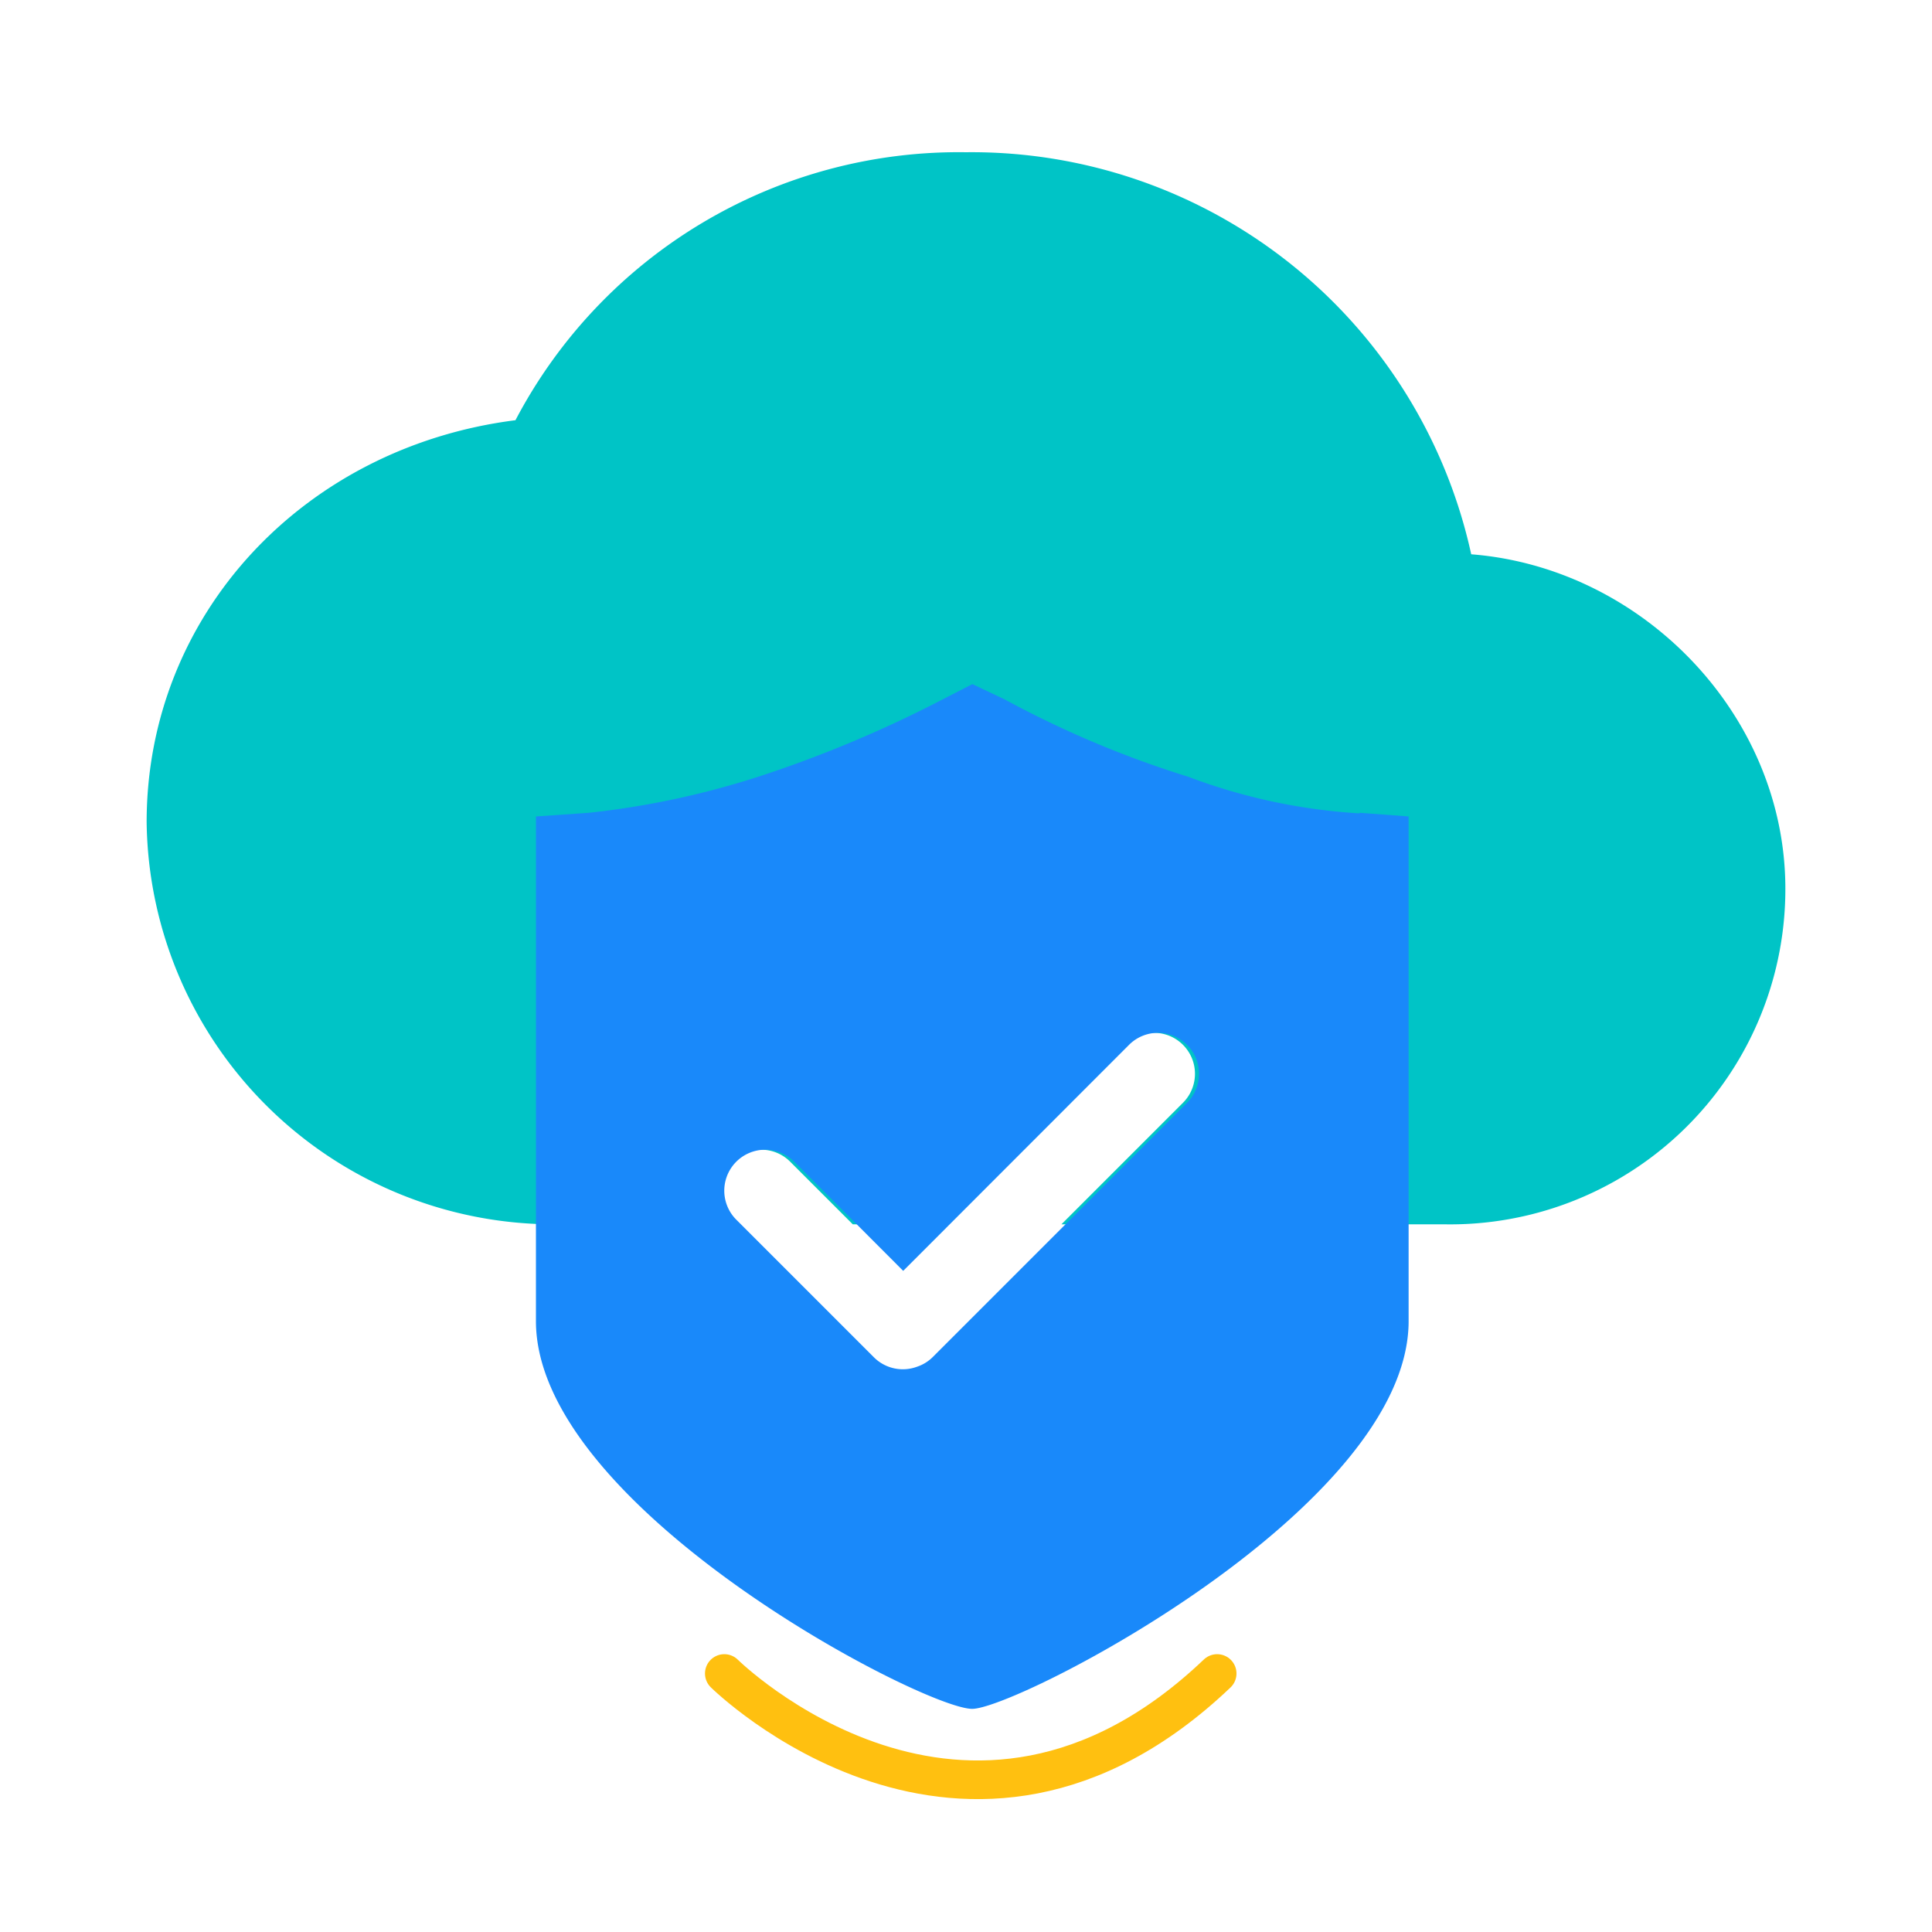
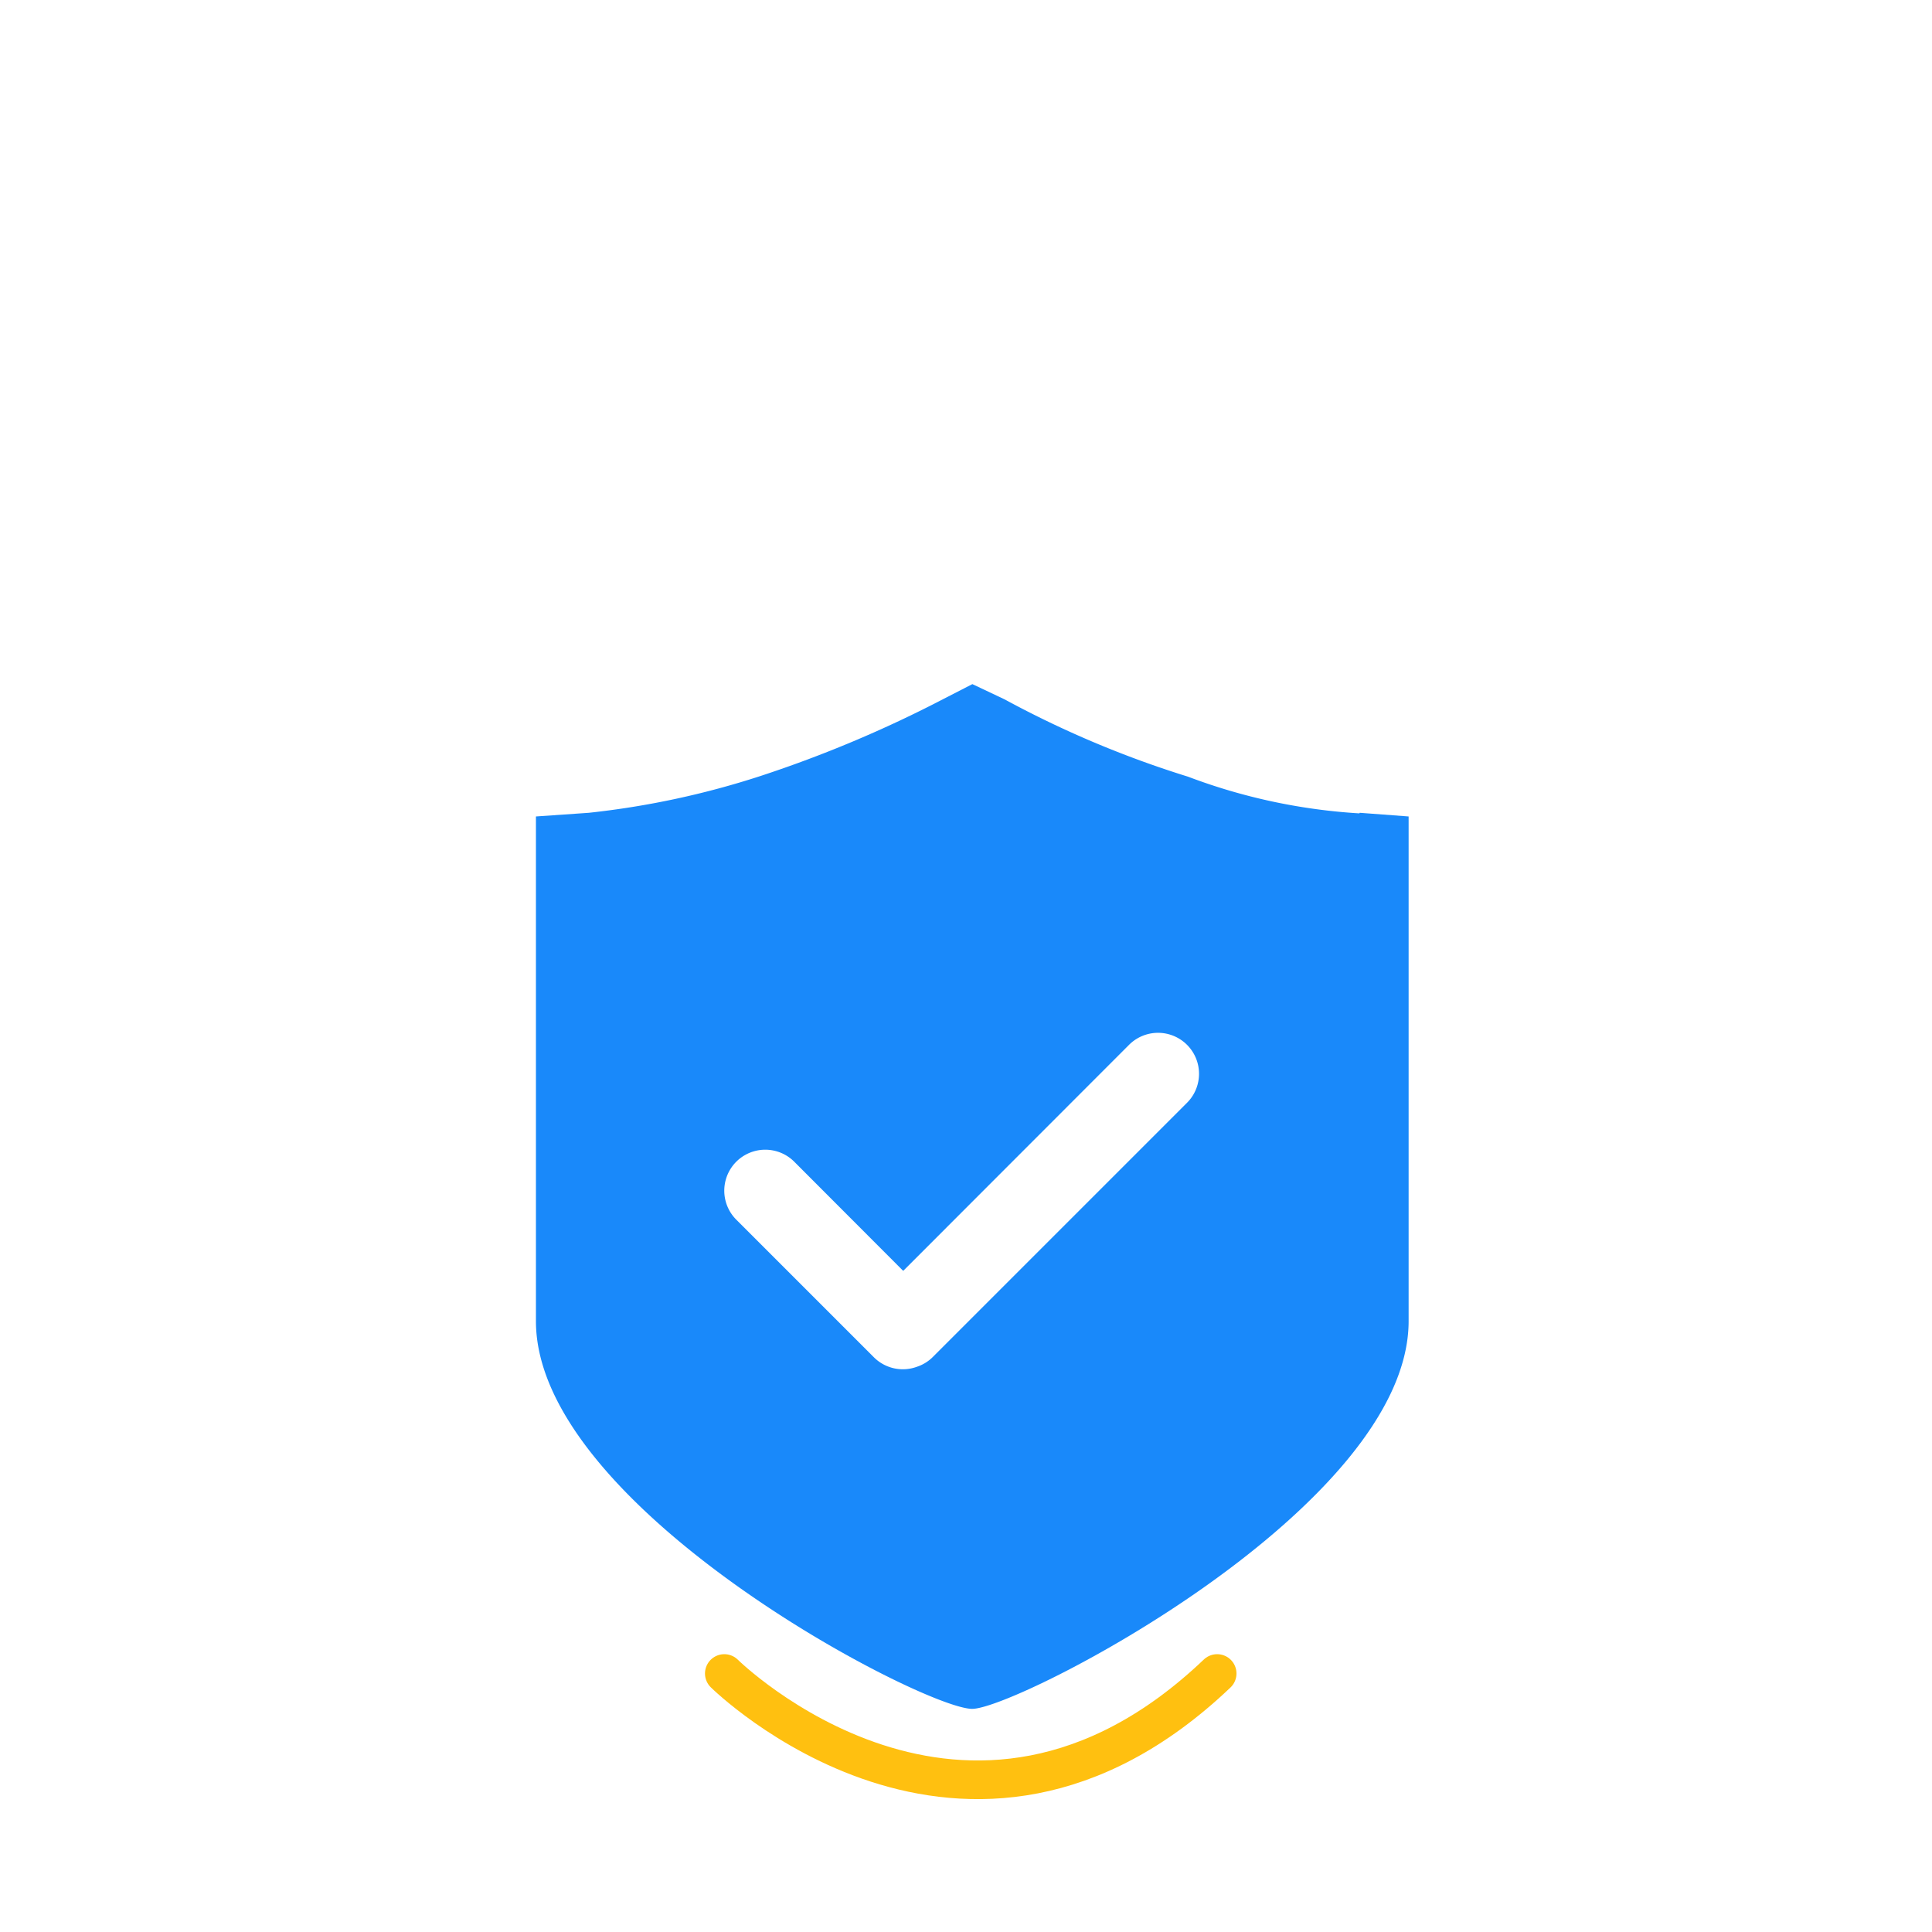
<svg xmlns="http://www.w3.org/2000/svg" id="图层_1" data-name="图层 1" viewBox="0 0 100 100">
  <defs>
    <style>.cls-1{fill:#00c4c6;}.cls-2{fill:none;stroke:#ffc010;stroke-linecap:round;stroke-linejoin:round;stroke-width:2px;}.cls-3{fill:#1989fa;}</style>
  </defs>
  <g id="图层_2" data-name="图层 2">
-     <path class="cls-1" d="M48.94,63.37h-4.8L40.9,60.13a2.12,2.12,0,0,0-3,3l.24.24H28.8A21.08,21.08,0,0,1,7.59,42.56c0-10.75,8.13-19.42,19.09-20.81A25.91,25.91,0,0,1,50,7.88,26.47,26.47,0,0,1,76.15,28.69C85,29.38,92.41,37,92.41,46A17.35,17.35,0,0,1,74.73,63.37H54.94l6.29-6.29a2.12,2.12,0,1,0-3-3Zm0,0" />
    <path class="cls-2" d="M37.49,86.62S50,99,63,86.62" />
    <path class="cls-3" d="M46.75,65.78l-5.64-5.65a2.12,2.12,0,0,0-3,3l7.12,7.12a2.12,2.12,0,0,0,2.24.49,2.09,2.09,0,0,0,.82-.51L61.44,57.08a2.12,2.12,0,0,0-3-3L46.75,65.78ZM70.38,42.07l2.53.19V68.38c0,9.66-20.26,20.07-22.59,20.07-2.53,0-22.58-10.41-22.58-20.07V42.26l2.74-.19a43.71,43.71,0,0,0,8.87-1.9,63.16,63.16,0,0,0,9.5-4l1.48-.76L52,36.2a52.47,52.47,0,0,0,9.49,4,30.15,30.15,0,0,0,8.87,1.9Zm0,0" />
  </g>
</svg>